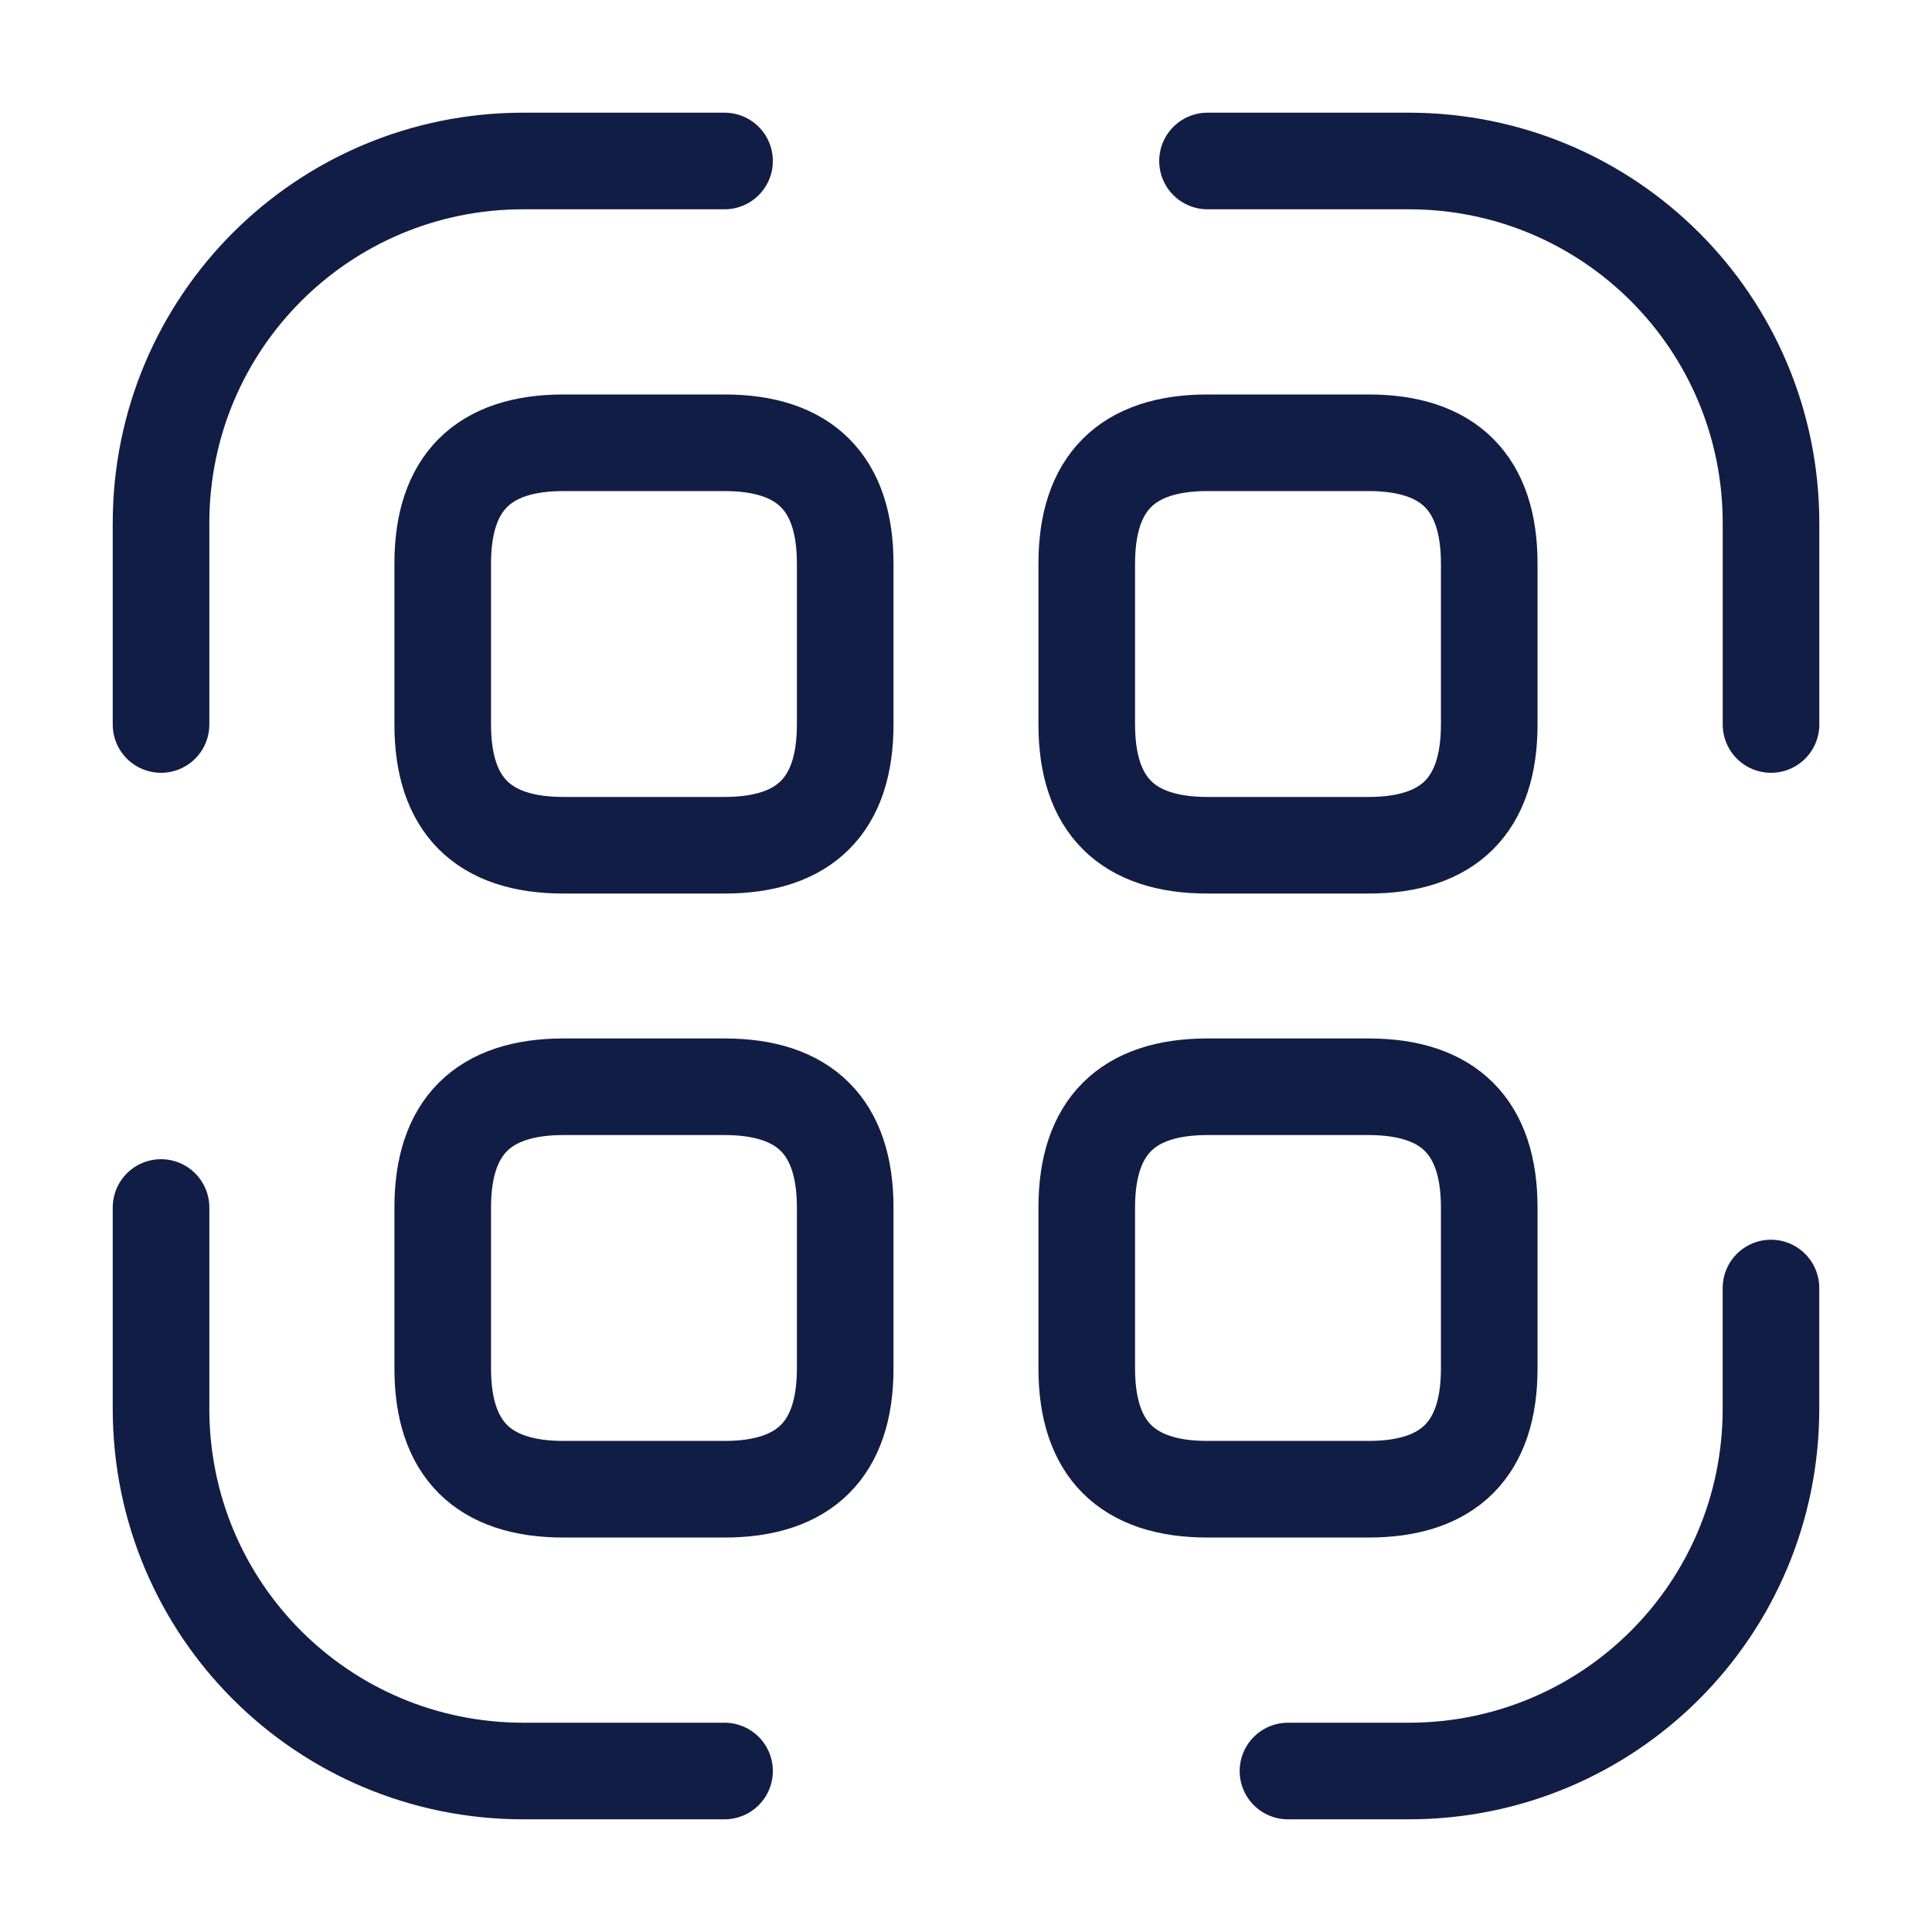
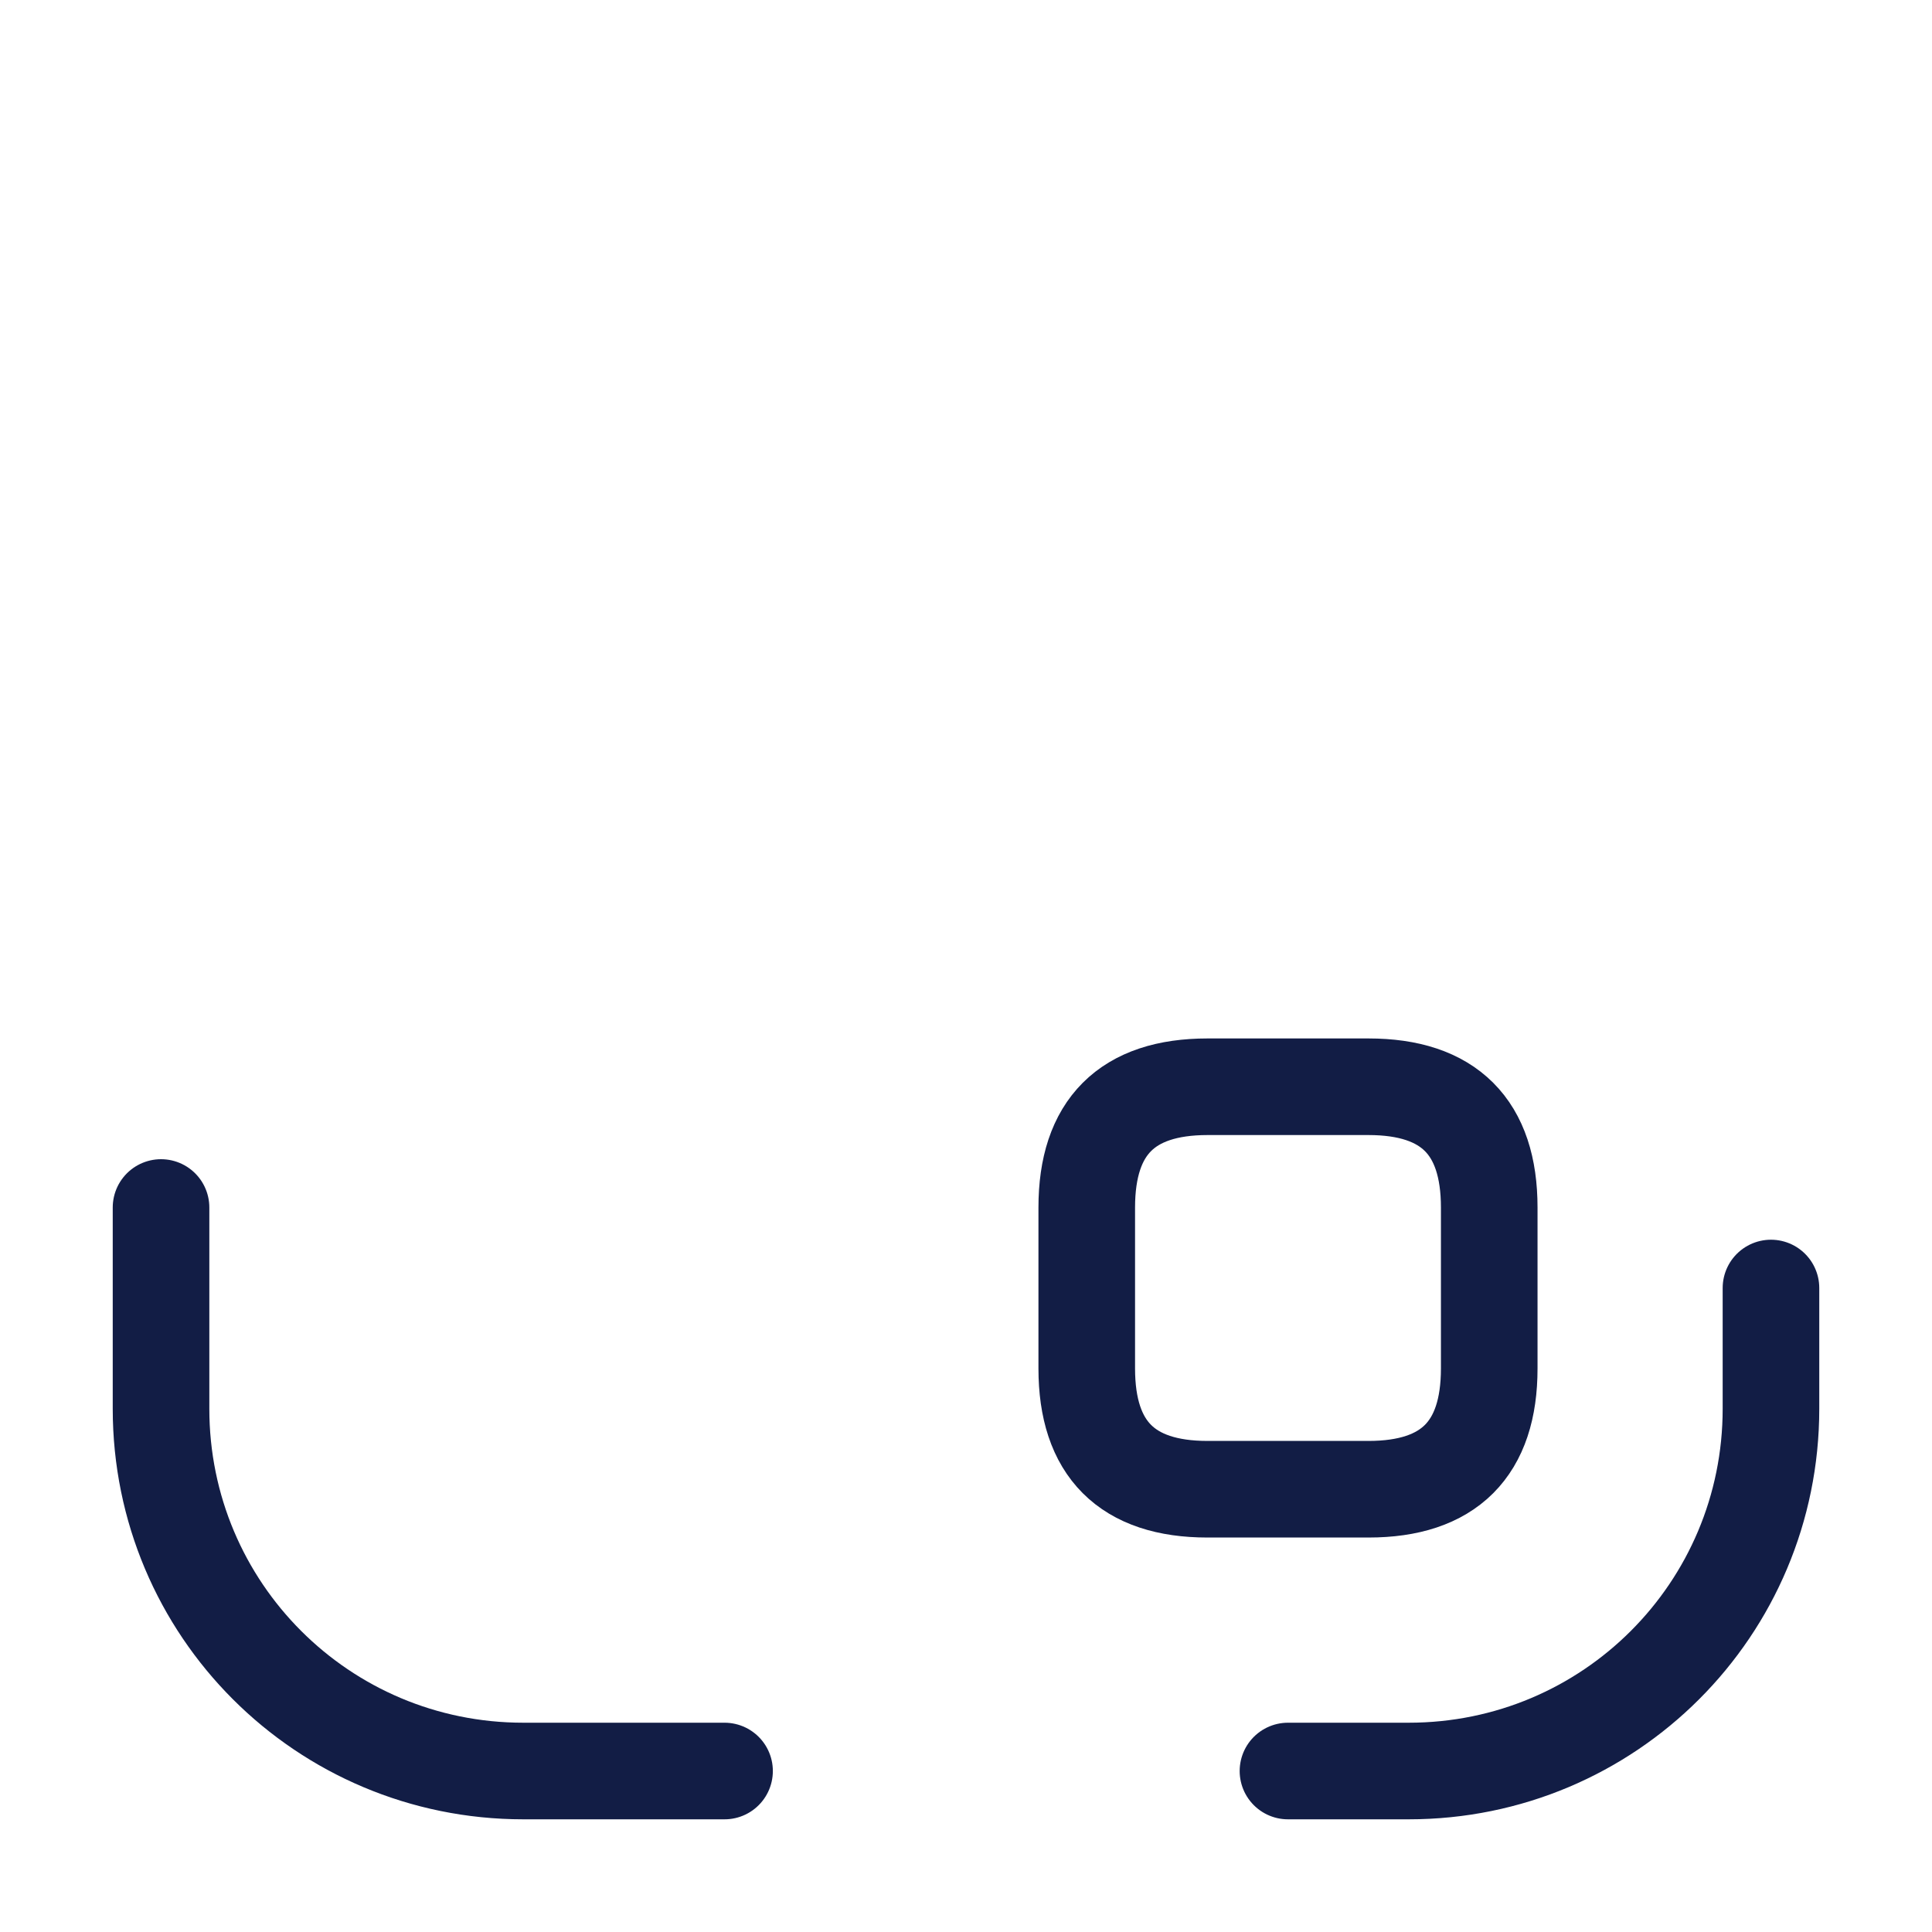
<svg xmlns="http://www.w3.org/2000/svg" width="40" height="40" viewBox="0 0 40 40" fill="none">
-   <path d="M3.334 15V10.833C3.334 6.683 6.684 3.333 10.834 3.333H15.001" stroke="#121D45" stroke-width="2" stroke-linecap="round" stroke-linejoin="round" />
-   <path d="M25 3.333H29.167C33.317 3.333 36.667 6.683 36.667 10.833V15" stroke="#121D45" stroke-width="2" stroke-linecap="round" stroke-linejoin="round" />
  <path d="M36.666 26.667V29.167C36.666 33.317 33.316 36.667 29.166 36.667H26.666" stroke="#121D45" stroke-width="2" stroke-linecap="round" stroke-linejoin="round" />
  <path d="M15.001 36.667H10.834C6.684 36.667 3.334 33.317 3.334 29.167V25" stroke="#121D45" stroke-width="2" stroke-linecap="round" stroke-linejoin="round" />
-   <path d="M17.499 11.667V15C17.499 16.667 16.666 17.5 14.999 17.5H11.666C9.999 17.5 9.166 16.667 9.166 15V11.667C9.166 10 9.999 9.167 11.666 9.167H14.999C16.666 9.167 17.499 10 17.499 11.667Z" stroke="#121D45" stroke-width="2" stroke-linecap="round" stroke-linejoin="round" />
-   <path d="M30.833 11.667V15C30.833 16.667 30 17.5 28.333 17.5H25C23.333 17.5 22.5 16.667 22.5 15V11.667C22.5 10 23.333 9.167 25 9.167H28.333C30 9.167 30.833 10 30.833 11.667Z" stroke="#121D45" stroke-width="2" stroke-linecap="round" stroke-linejoin="round" />
-   <path d="M17.499 25V28.333C17.499 30 16.666 30.833 14.999 30.833H11.666C9.999 30.833 9.166 30 9.166 28.333V25C9.166 23.333 9.999 22.5 11.666 22.5H14.999C16.666 22.5 17.499 23.333 17.499 25Z" stroke="#121D45" stroke-width="2" stroke-linecap="round" stroke-linejoin="round" />
  <path d="M30.833 25V28.333C30.833 30 30 30.833 28.333 30.833H25C23.333 30.833 22.5 30 22.5 28.333V25C22.5 23.333 23.333 22.5 25 22.5H28.333C30 22.5 30.833 23.333 30.833 25Z" stroke="#121D45" stroke-width="2" stroke-linecap="round" stroke-linejoin="round" />
</svg>